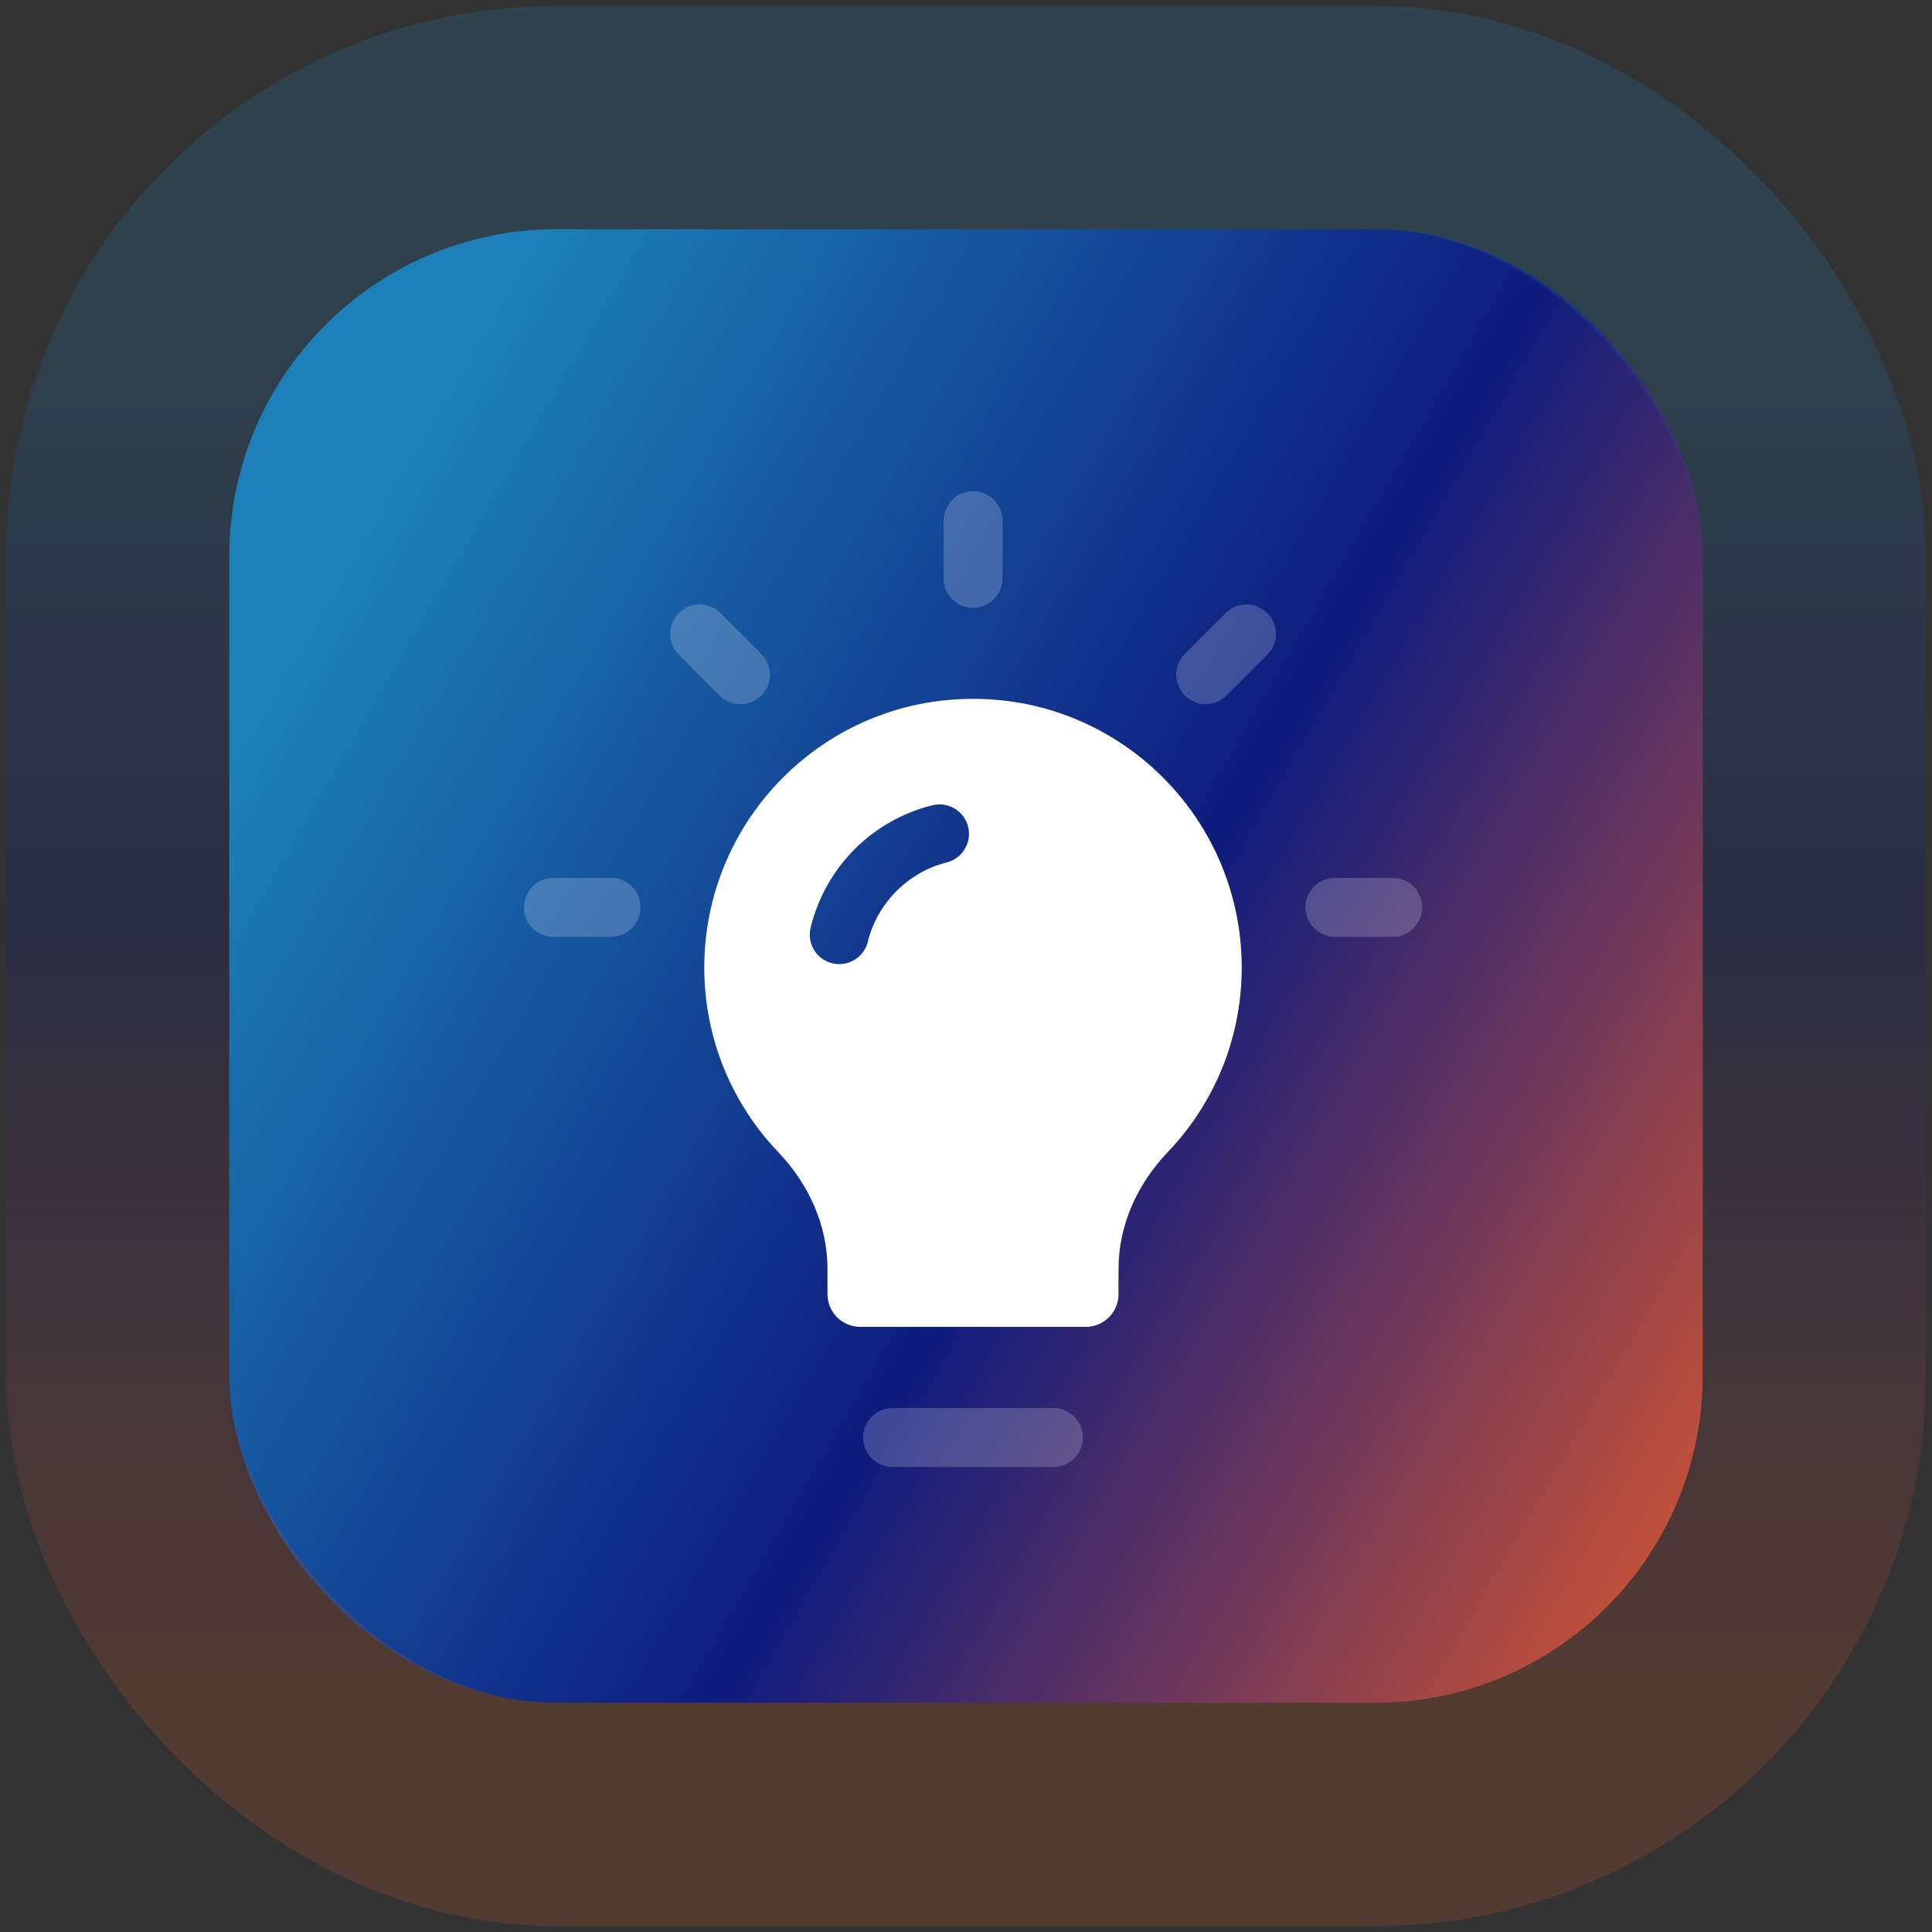
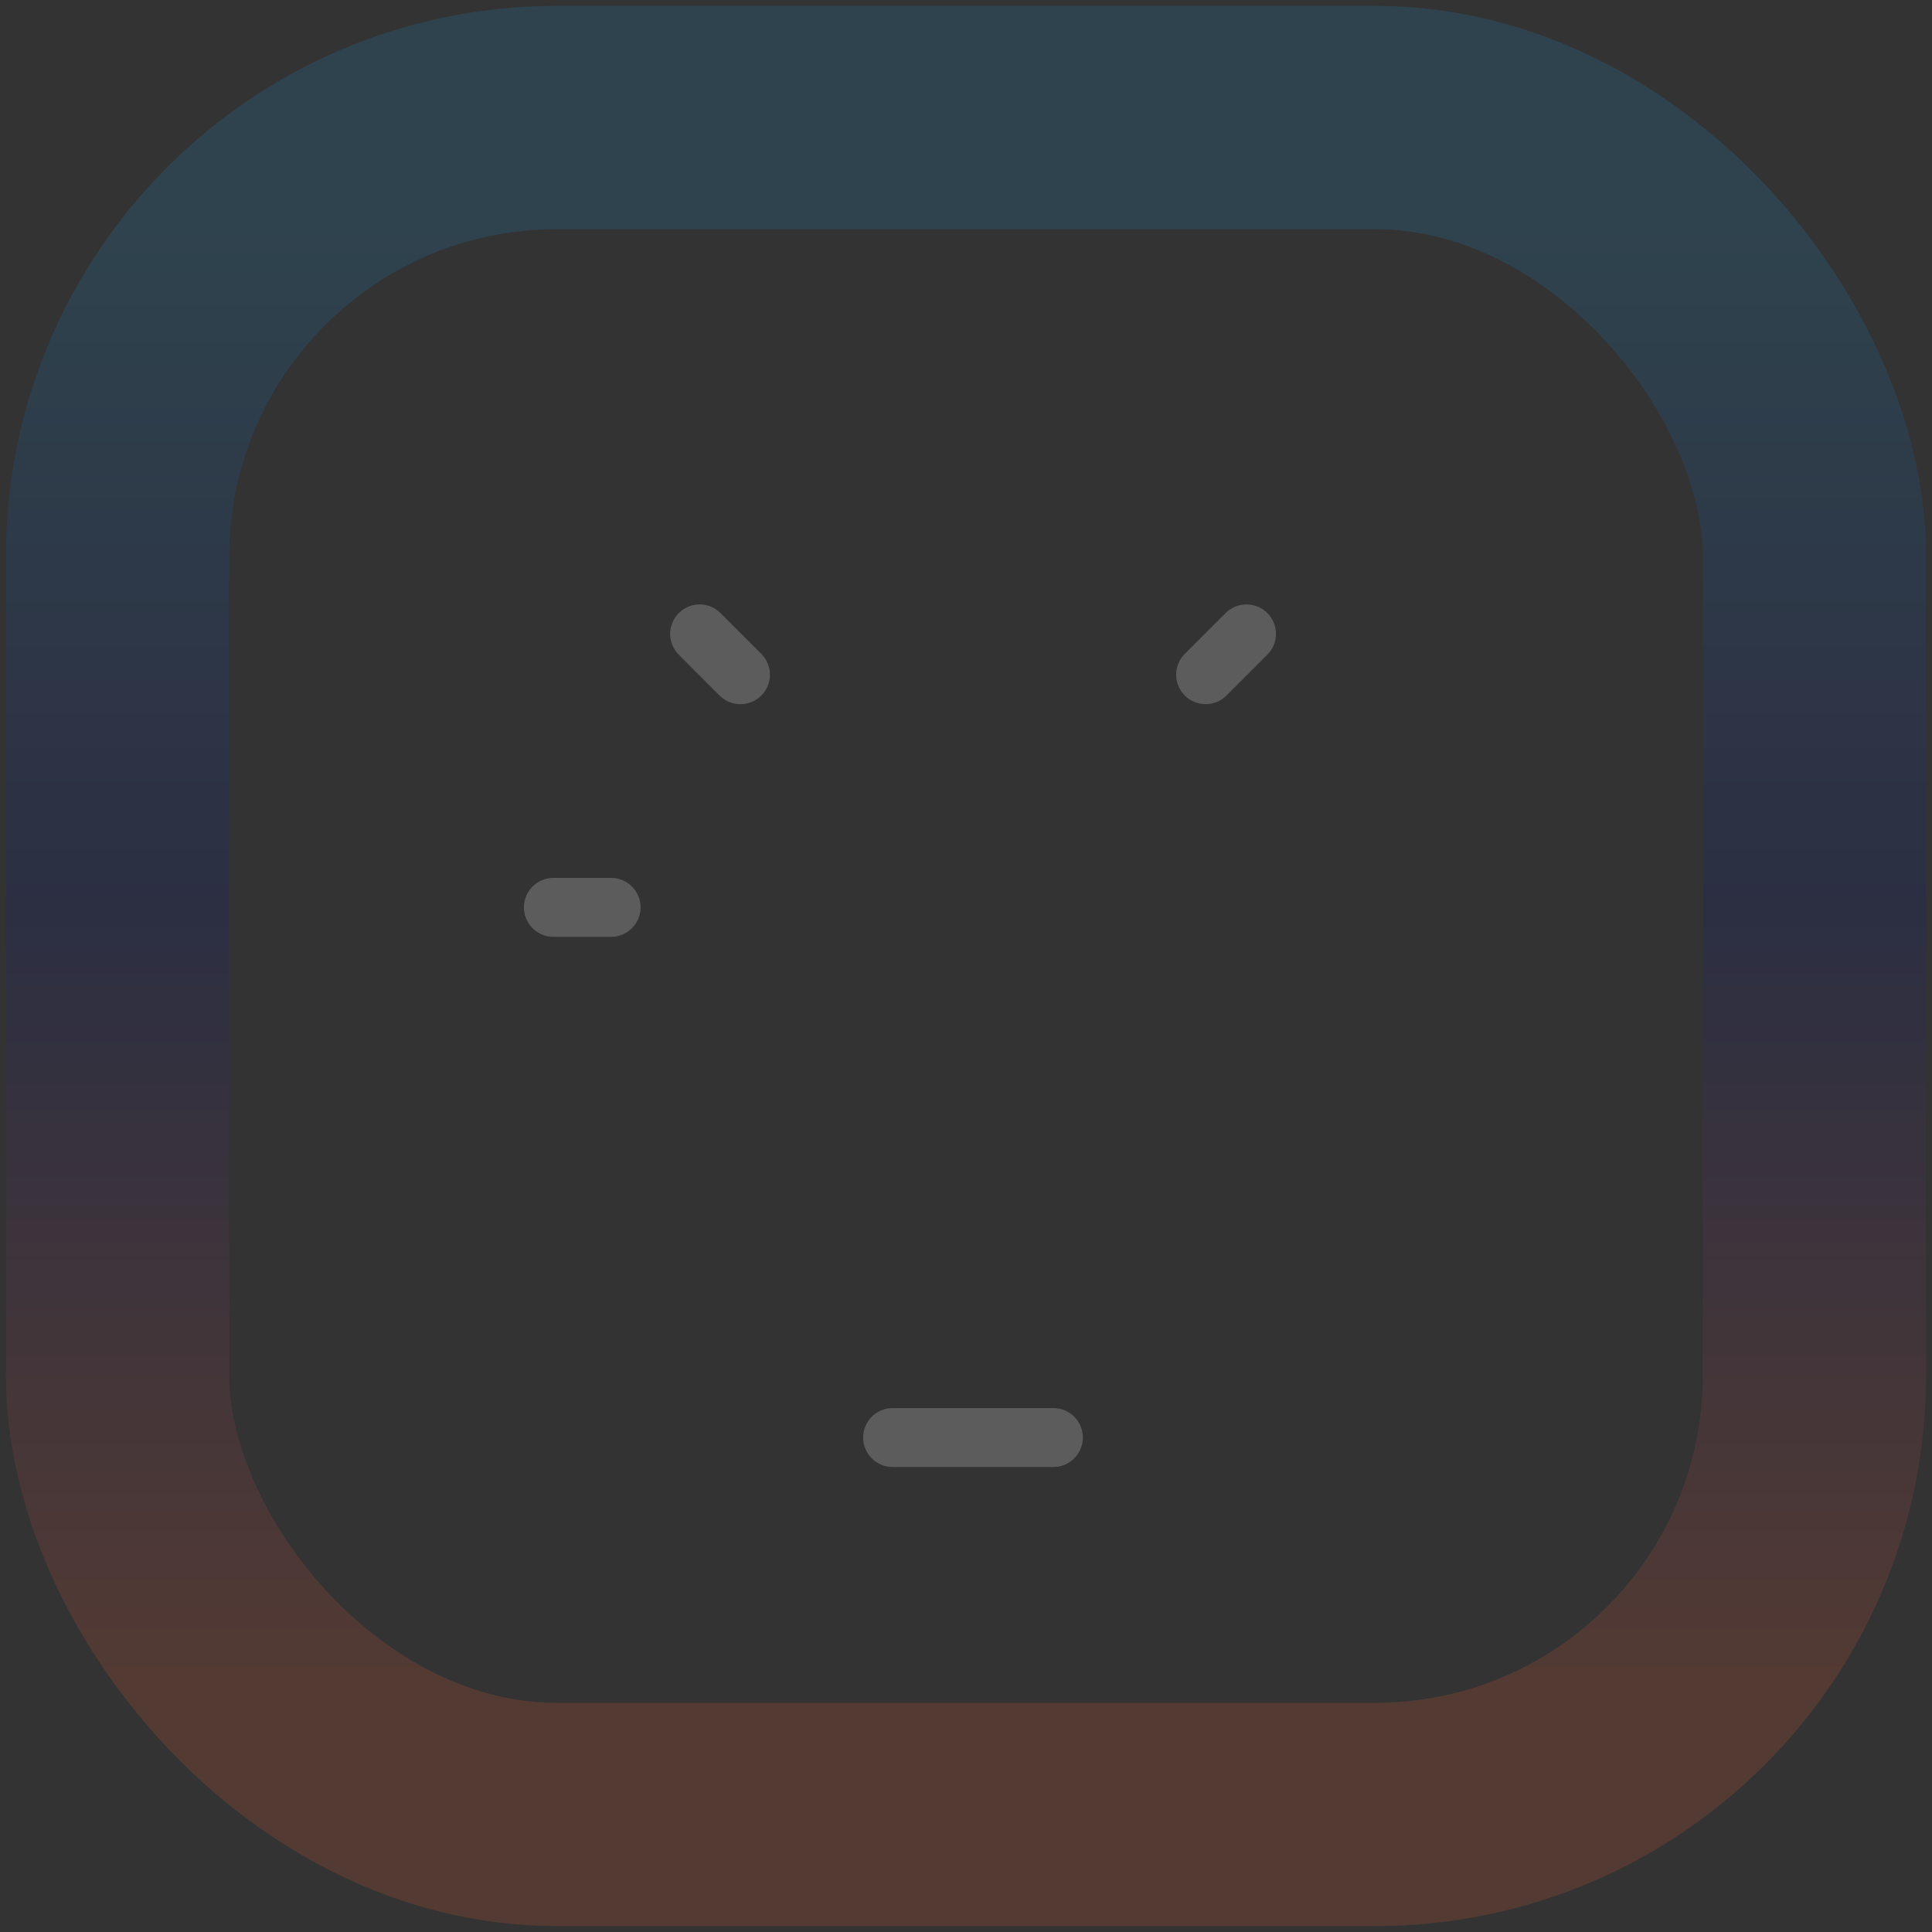
<svg xmlns="http://www.w3.org/2000/svg" width="59" height="59" viewBox="0 0 59 59" fill="none">
  <rect x="0" y="0" width="59" height="59" fill="#333333" stroke="none" />
-   <rect x="7" y="7" width="45" height="45" rx="10" fill="url(#paint0_linear_903_2)" />
  <rect x="3.59" y="3.59" width="51.82" height="51.82" rx="13.41" stroke="url(#paint1_linear_903_2)" stroke-opacity="0.2" stroke-width="6.82" />
  <path d="M32.169 43H27.259C26.762 43 26.359 43.403 26.359 43.9C26.359 44.397 26.762 44.8 27.259 44.8H32.169C32.666 44.8 33.069 44.397 33.069 43.9C33.069 43.403 32.666 43 32.169 43Z" fill="white" fill-opacity="0.2" />
-   <path d="M29.716 18.562C30.213 18.562 30.616 18.159 30.616 17.662V15.9C30.616 15.403 30.213 15 29.716 15C29.219 15 28.816 15.403 28.816 15.9V17.662C28.816 18.159 29.219 18.562 29.716 18.562Z" fill="white" fill-opacity="0.2" />
-   <path d="M42.529 26.809H40.767C40.27 26.809 39.867 27.212 39.867 27.709C39.867 28.206 40.27 28.609 40.767 28.609H42.529C43.026 28.609 43.429 28.206 43.429 27.709C43.429 27.212 43.027 26.809 42.529 26.809Z" fill="white" fill-opacity="0.2" />
  <path d="M18.661 26.809H16.9C16.403 26.809 16 27.212 16 27.709C16 28.206 16.403 28.609 16.9 28.609H18.662C19.159 28.609 19.562 28.206 19.562 27.709C19.562 27.212 19.158 26.809 18.661 26.809Z" fill="white" fill-opacity="0.2" />
  <path d="M21.975 21.241C22.151 21.417 22.381 21.505 22.612 21.505C22.843 21.505 23.073 21.417 23.249 21.241C23.601 20.89 23.601 20.32 23.249 19.969L22.002 18.722C21.65 18.37 21.08 18.37 20.729 18.722C20.377 19.073 20.377 19.643 20.729 19.994L21.975 21.241Z" fill="white" fill-opacity="0.2" />
  <path d="M37.428 18.722L36.182 19.968C35.83 20.319 35.83 20.889 36.182 21.24C36.358 21.416 36.588 21.504 36.819 21.504C37.05 21.504 37.28 21.416 37.456 21.24L38.702 19.994C39.054 19.643 39.054 19.073 38.702 18.722C38.35 18.371 37.779 18.371 37.428 18.722Z" fill="white" fill-opacity="0.2" />
-   <path d="M29.714 21.342C25.189 21.335 21.508 25.015 21.508 29.548C21.508 31.73 22.364 33.715 23.764 35.18C24.693 36.153 25.27 37.408 25.27 38.753V39.52C25.27 40.072 25.718 40.52 26.27 40.52H29.714H33.158C33.71 40.52 34.158 40.072 34.158 39.52V38.753C34.158 37.408 34.734 36.153 35.664 35.18C37.063 33.715 37.92 31.731 37.92 29.548C37.92 25.015 34.239 21.334 29.714 21.342ZM28.909 26.338C27.735 26.63 26.791 27.579 26.503 28.756C26.402 29.167 26.034 29.443 25.63 29.443C25.559 29.443 25.486 29.434 25.415 29.417C24.932 29.299 24.637 28.812 24.755 28.329C25.207 26.482 26.632 25.05 28.474 24.591C28.956 24.473 29.446 24.764 29.565 25.247C29.685 25.73 29.391 26.218 28.909 26.338Z" fill="white" />
  <defs>
    <linearGradient id="paint0_linear_903_2" x1="10.011" y1="18.248" x2="55.024" y2="44.412" gradientUnits="userSpaceOnUse">
      <stop offset="6.52782e-07" stop-color="#1C81B8" />
      <stop offset="0.523" stop-color="#0E1C7E" />
      <stop offset="1" stop-color="#D35533" />
    </linearGradient>
    <linearGradient id="paint1_linear_903_2" x1="29.5" y1="7" x2="29.5" y2="52" gradientUnits="userSpaceOnUse">
      <stop stop-color="#1C81B8" />
      <stop offset="0.465" stop-color="#0E1C7E" />
      <stop offset="0.985" stop-color="#D35533" />
    </linearGradient>
  </defs>
</svg>